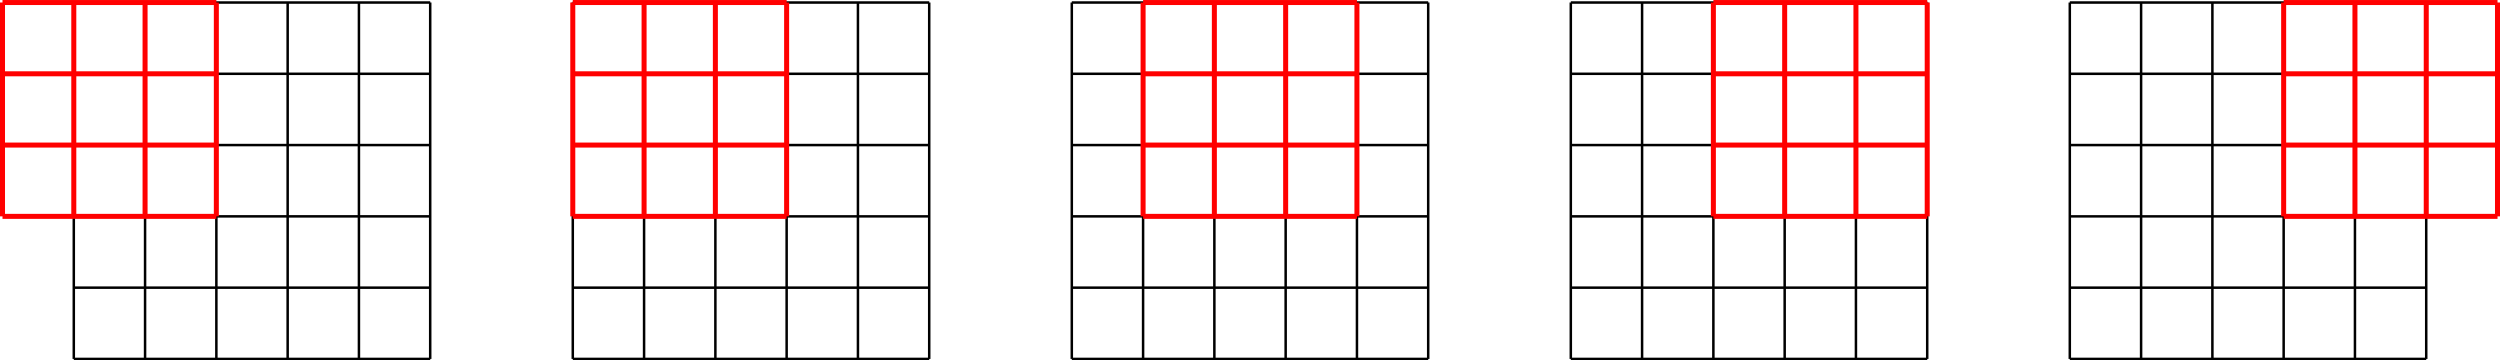
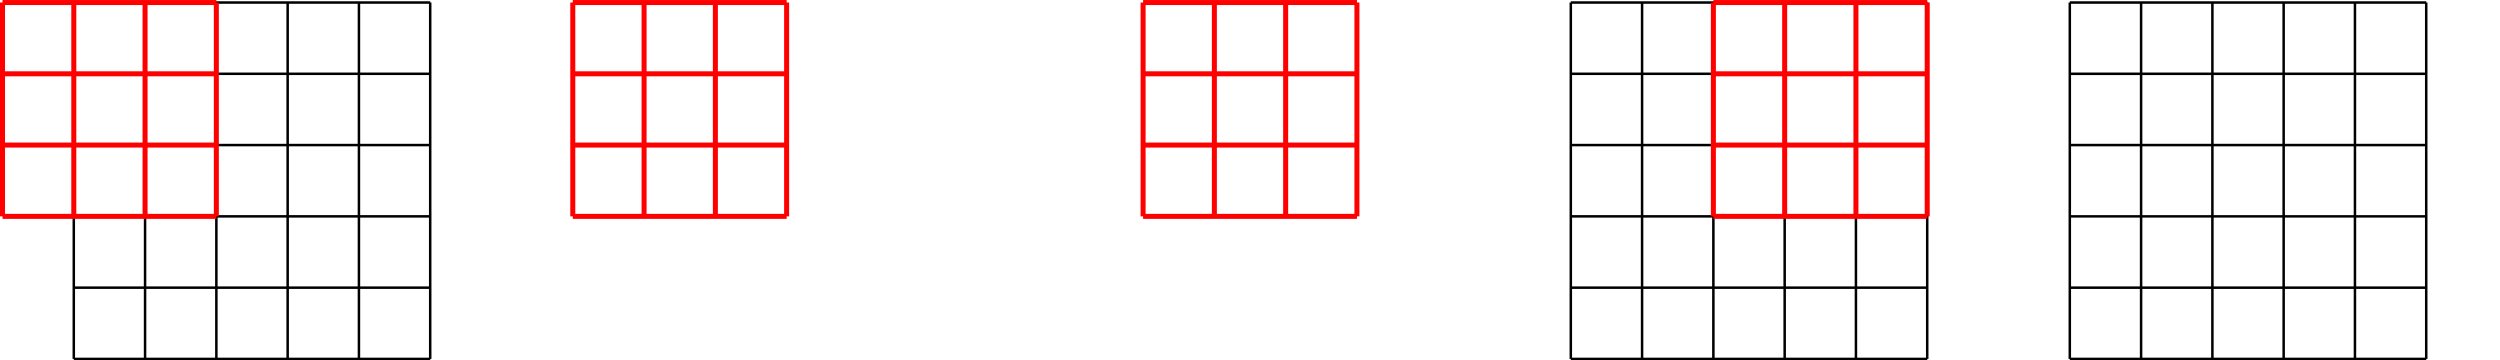
<svg xmlns="http://www.w3.org/2000/svg" width="397.641pt" height="57.29pt" viewBox="0 0 397.641 57.29" version="1.1">
  <defs>
    <clipPath id="clip1">
      <path d="M 11 0 L 69 0 L 69 57.289 L 11 57.289 Z M 11 0 " />
    </clipPath>
    <clipPath id="clip2">
      <path d="M 90 0 L 148 0 L 148 57.289 L 90 57.289 Z M 90 0 " />
    </clipPath>
    <clipPath id="clip3">
-       <path d="M 170 0 L 228 0 L 228 57.289 L 170 57.289 Z M 170 0 " />
-     </clipPath>
+       </clipPath>
    <clipPath id="clip4">
      <path d="M 249 0 L 307 0 L 307 57.289 L 249 57.289 Z M 249 0 " />
    </clipPath>
    <clipPath id="clip5">
      <path d="M 329 0 L 387 0 L 387 57.289 L 329 57.289 Z M 329 0 " />
    </clipPath>
    <clipPath id="clip6">
-       <path d="M 362 0 L 397.641 0 L 397.641 35 L 362 35 Z M 362 0 " />
-     </clipPath>
+       </clipPath>
  </defs>
  <g id="surface1">
    <g clip-path="url(#clip1)" clip-rule="nonzero">
      <path style="fill:none;stroke-width:0.399;stroke-linecap:butt;stroke-linejoin:miter;stroke:rgb(0%,0%,0%);stroke-opacity:1;stroke-miterlimit:10;" d="M 0.001 0.001 L 56.693 0.001 M 0.001 11.337 L 56.693 11.337 M 0.001 22.677 L 56.693 22.677 M 0.001 34.017 L 56.693 34.017 M 0.001 45.353 L 56.693 45.353 M 0.001 56.689 L 56.693 56.689 M 0.001 0.001 L 0.001 56.693 M 11.337 0.001 L 11.337 56.693 M 22.677 0.001 L 22.677 56.693 M 34.017 0.001 L 34.017 56.693 M 45.353 0.001 L 45.353 56.693 M 56.689 0.001 L 56.689 56.693 " transform="matrix(1,0,0,-1,11.737,57.091)" />
    </g>
    <path style="fill:none;stroke-width:0.797;stroke-linecap:butt;stroke-linejoin:miter;stroke:rgb(100%,0%,0%);stroke-opacity:1;stroke-miterlimit:10;" d="M -11.339 22.677 L 22.677 22.677 M -11.339 34.017 L 22.677 34.017 M -11.339 45.353 L 22.677 45.353 M -11.339 56.689 L 22.677 56.689 M -11.339 22.677 L -11.339 56.693 M 0.001 22.677 L 0.001 56.693 M 11.337 22.677 L 11.337 56.693 M 22.673 22.677 L 22.673 56.693 " transform="matrix(1,0,0,-1,11.737,57.091)" />
    <g clip-path="url(#clip2)" clip-rule="nonzero">
-       <path style="fill:none;stroke-width:0.399;stroke-linecap:butt;stroke-linejoin:miter;stroke:rgb(0%,0%,0%);stroke-opacity:1;stroke-miterlimit:10;" d="M 79.368 0.001 L 136.064 0.001 M 79.368 11.337 L 136.064 11.337 M 79.368 22.677 L 136.064 22.677 M 79.368 34.017 L 136.064 34.017 M 79.368 45.353 L 136.064 45.353 M 79.368 56.689 L 136.064 56.689 M 79.368 0.001 L 79.368 56.693 M 90.708 0.001 L 90.708 56.693 M 102.048 0.001 L 102.048 56.693 M 113.384 0.001 L 113.384 56.693 M 124.724 0.001 L 124.724 56.693 M 136.06 0.001 L 136.06 56.693 " transform="matrix(1,0,0,-1,11.737,57.091)" />
-     </g>
+       </g>
    <path style="fill:none;stroke-width:0.797;stroke-linecap:butt;stroke-linejoin:miter;stroke:rgb(100%,0%,0%);stroke-opacity:1;stroke-miterlimit:10;" d="M 79.368 22.677 L 113.384 22.677 M 79.368 34.017 L 113.384 34.017 M 79.368 45.353 L 113.384 45.353 M 79.368 56.689 L 113.384 56.689 M 79.368 22.677 L 79.368 56.693 M 90.708 22.677 L 90.708 56.693 M 102.048 22.677 L 102.048 56.693 M 113.38 22.677 L 113.38 56.693 " transform="matrix(1,0,0,-1,11.737,57.091)" />
    <g clip-path="url(#clip3)" clip-rule="nonzero">
      <path style="fill:none;stroke-width:0.399;stroke-linecap:butt;stroke-linejoin:miter;stroke:rgb(0%,0%,0%);stroke-opacity:1;stroke-miterlimit:10;" d="M 158.74 0.001 L 215.431 0.001 M 158.74 11.337 L 215.431 11.337 M 158.74 22.677 L 215.431 22.677 M 158.74 34.017 L 215.431 34.017 M 158.74 45.353 L 215.431 45.353 M 158.74 56.689 L 215.431 56.689 M 158.74 0.001 L 158.74 56.693 M 170.079 0.001 L 170.079 56.693 M 181.415 0.001 L 181.415 56.693 M 192.755 0.001 L 192.755 56.693 M 204.095 0.001 L 204.095 56.693 M 215.427 0.001 L 215.427 56.693 " transform="matrix(1,0,0,-1,11.737,57.091)" />
    </g>
    <path style="fill:none;stroke-width:0.797;stroke-linecap:butt;stroke-linejoin:miter;stroke:rgb(100%,0%,0%);stroke-opacity:1;stroke-miterlimit:10;" d="M 170.079 22.677 L 204.095 22.677 M 170.079 34.017 L 204.095 34.017 M 170.079 45.353 L 204.095 45.353 M 170.079 56.689 L 204.095 56.689 M 170.079 22.677 L 170.079 56.693 M 181.415 22.677 L 181.415 56.693 M 192.755 22.677 L 192.755 56.693 M 204.091 22.677 L 204.091 56.693 " transform="matrix(1,0,0,-1,11.737,57.091)" />
    <g clip-path="url(#clip4)" clip-rule="nonzero">
      <path style="fill:none;stroke-width:0.399;stroke-linecap:butt;stroke-linejoin:miter;stroke:rgb(0%,0%,0%);stroke-opacity:1;stroke-miterlimit:10;" d="M 238.111 0.001 L 294.802 0.001 M 238.111 11.337 L 294.802 11.337 M 238.111 22.677 L 294.802 22.677 M 238.111 34.017 L 294.802 34.017 M 238.111 45.353 L 294.802 45.353 M 238.111 56.689 L 294.802 56.689 M 238.111 0.001 L 238.111 56.693 M 249.447 0.001 L 249.447 56.693 M 260.786 0.001 L 260.786 56.693 M 272.126 0.001 L 272.126 56.693 M 283.462 0.001 L 283.462 56.693 M 294.798 0.001 L 294.798 56.693 " transform="matrix(1,0,0,-1,11.737,57.091)" />
    </g>
    <path style="fill:none;stroke-width:0.797;stroke-linecap:butt;stroke-linejoin:miter;stroke:rgb(100%,0%,0%);stroke-opacity:1;stroke-miterlimit:10;" d="M 260.786 22.677 L 294.802 22.677 M 260.786 34.017 L 294.802 34.017 M 260.786 45.353 L 294.802 45.353 M 260.786 56.689 L 294.802 56.689 M 260.786 22.677 L 260.786 56.693 M 272.126 22.677 L 272.126 56.693 M 283.462 22.677 L 283.462 56.693 M 294.798 22.677 L 294.798 56.693 " transform="matrix(1,0,0,-1,11.737,57.091)" />
    <g clip-path="url(#clip5)" clip-rule="nonzero">
      <path style="fill:none;stroke-width:0.399;stroke-linecap:butt;stroke-linejoin:miter;stroke:rgb(0%,0%,0%);stroke-opacity:1;stroke-miterlimit:10;" d="M 317.478 0.001 L 374.173 0.001 M 317.478 11.337 L 374.173 11.337 M 317.478 22.677 L 374.173 22.677 M 317.478 34.017 L 374.173 34.017 M 317.478 45.353 L 374.173 45.353 M 317.478 56.689 L 374.173 56.689 M 317.478 0.001 L 317.478 56.693 M 328.818 0.001 L 328.818 56.693 M 340.158 0.001 L 340.158 56.693 M 351.493 0.001 L 351.493 56.693 M 362.833 0.001 L 362.833 56.693 M 374.169 0.001 L 374.169 56.693 " transform="matrix(1,0,0,-1,11.737,57.091)" />
    </g>
    <g clip-path="url(#clip6)" clip-rule="nonzero">
      <path style="fill:none;stroke-width:0.797;stroke-linecap:butt;stroke-linejoin:miter;stroke:rgb(100%,0%,0%);stroke-opacity:1;stroke-miterlimit:10;" d="M 351.493 22.677 L 385.509 22.677 M 351.493 34.017 L 385.509 34.017 M 351.493 45.353 L 385.509 45.353 M 351.493 56.689 L 385.509 56.689 M 351.493 22.677 L 351.493 56.693 M 362.833 22.677 L 362.833 56.693 M 374.173 22.677 L 374.173 56.693 M 385.505 22.677 L 385.505 56.693 " transform="matrix(1,0,0,-1,11.737,57.091)" />
    </g>
  </g>
</svg>